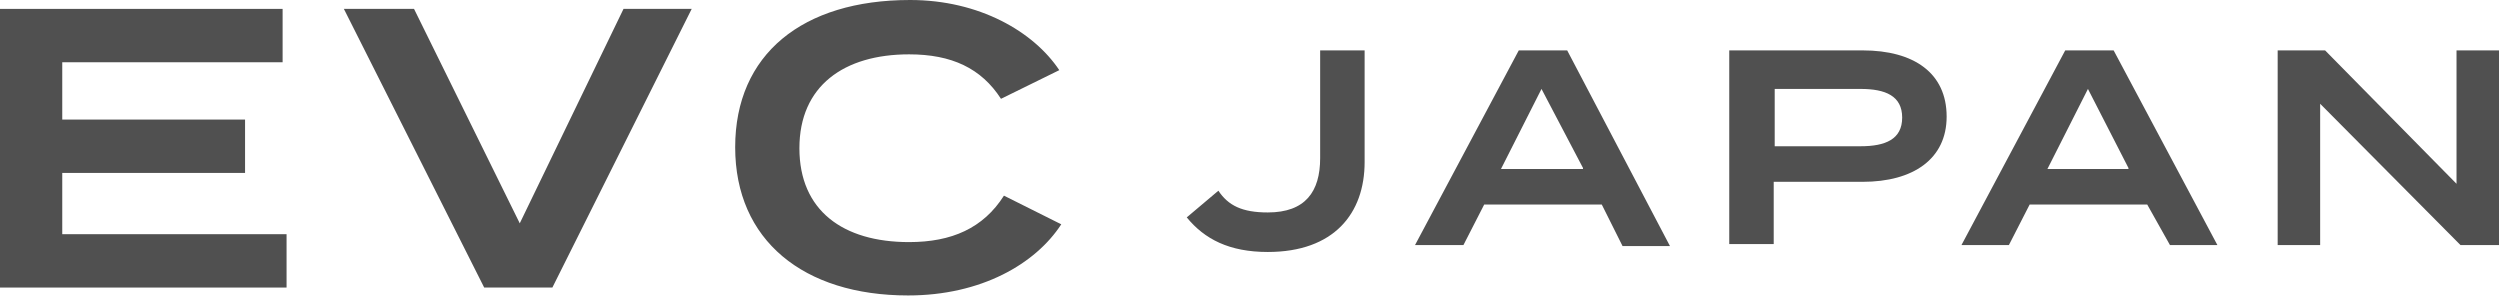
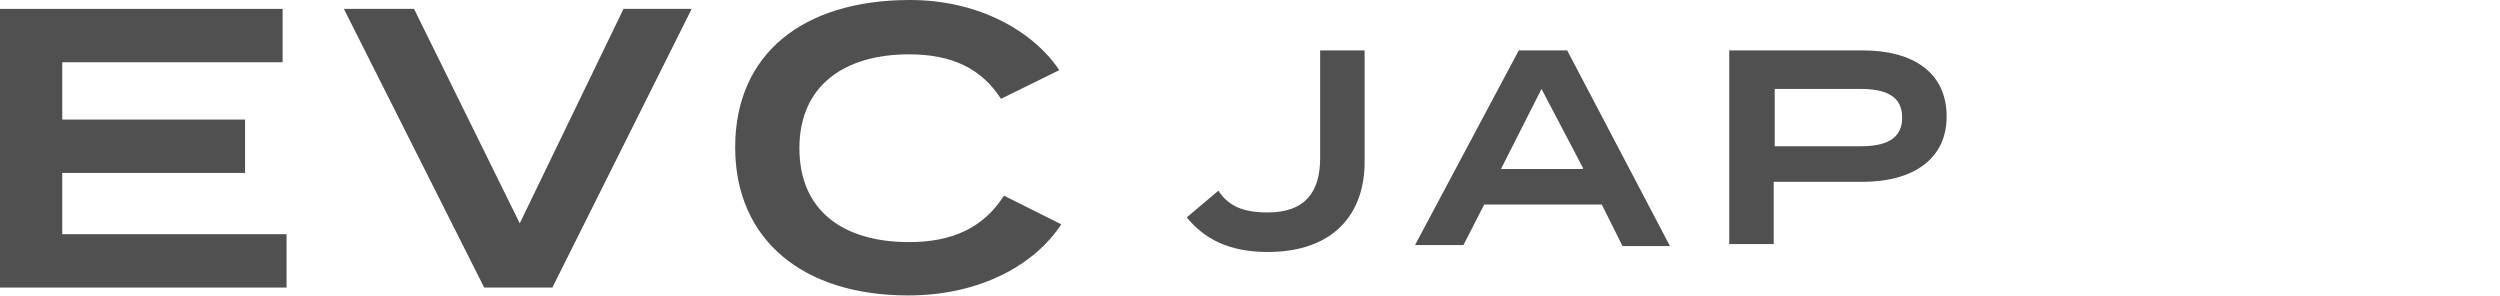
<svg xmlns="http://www.w3.org/2000/svg" version="1.1" id="レイヤー_1" x="0px" y="0px" viewBox="0 0 253 30" style="enable-background:new 0 0 253 30;" xml:space="preserve">
  <style type="text/css">
	.st0{fill:#505050;}
</style>
  <g>
    <path class="st0" d="M29,23.7v5.4H0V0.9h28.6v5.4H6.3v5.8h18.5v5.4H6.3v6.2H29L29,23.7z" />
    <path class="st0" d="M41.9,0.9l10.7,21.7L63.1,0.9H70L55.9,29.1H49L34.8,0.9H41.9z" />
    <path class="st0" d="M101.6,19.8l5.8,2.9c-2.6,4-8.1,7.2-15.5,7.2c-10.6,0-17.5-5.6-17.5-15S81.2,0,92.1,0c7,0,12.5,3.2,15.1,7.1   l-5.9,2.9c-2-3.1-5-4.5-9.3-4.5c-6.6,0-11.1,3.2-11.1,9.5s4.4,9.5,11.1,9.5C96.3,24.5,99.5,23.1,101.6,19.8z" />
    <path class="st0" d="M128.3,21.5c3.8,0,5.3-2.1,5.3-5.5V5.1h4.5v11.3c0,5.2-3.1,9.1-9.8,9.1c-3.9,0-6.4-1.3-8.2-3.5l3.2-2.7   C124.3,20.8,125.7,21.5,128.3,21.5z" />
    <path class="st0" d="M162.1,20.7h-11.9l-2.1,4.1h-4.9l10.5-19.7h4.9L169,24.9h-4.8L162.1,20.7z M160.2,17L156,9l-4.1,8.1h8.3V17z" />
    <path class="st0" d="M197,11.8c0,4.3-3.4,6.6-8.5,6.6h-9v6.3H175V5.1h13.5C193.7,5.1,197,7.4,197,11.8z M192.5,11.9   c0-2.2-1.7-2.9-4.2-2.9h-8.7v5.8h8.7C190.8,14.8,192.5,14.1,192.5,11.9z" />
-     <path class="st0" d="M217.3,20.7h-11.9l-2.1,4.1h-4.8L209,5.1h4.9l10.5,19.7h-4.8L217.3,20.7z M215.4,17l-4.1-8l-4.1,8.1h8.2V17z" />
-     <path class="st0" d="M252.9,5.1v19.7H249l-14.2-14.3v14.3h-4.3V5.1h4.8l13.3,13.5V5.1H252.9z" />
  </g>
</svg>